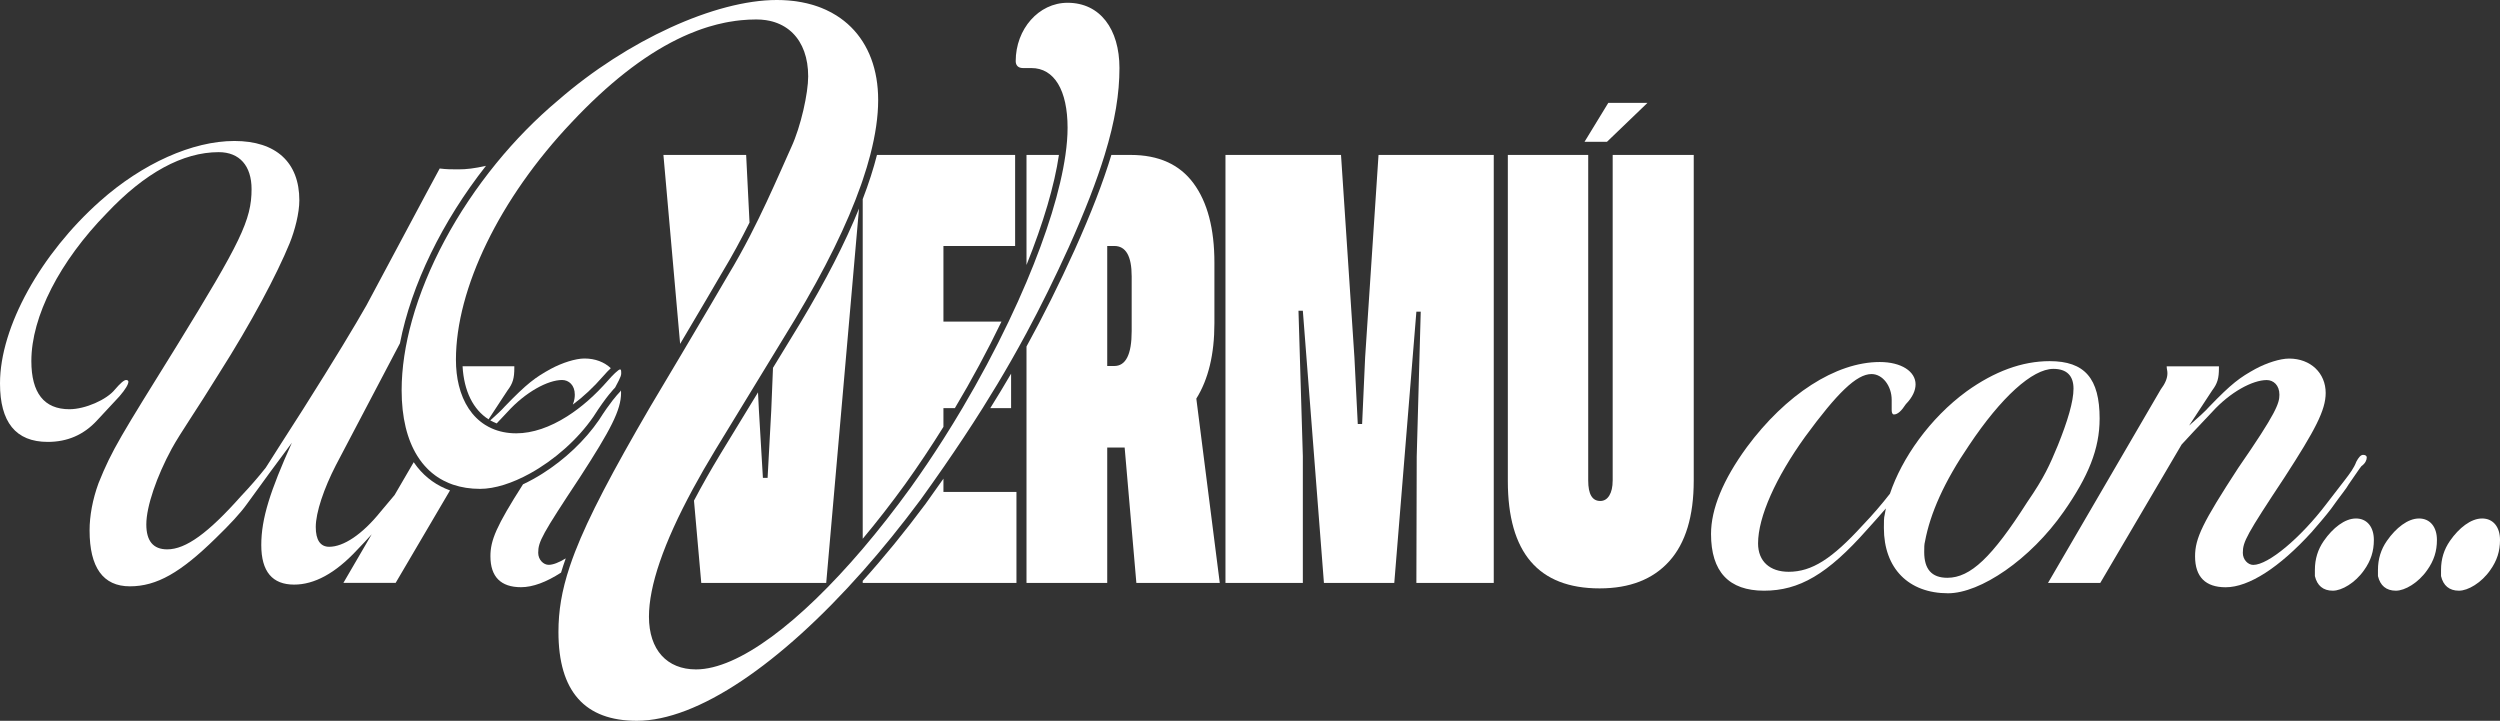
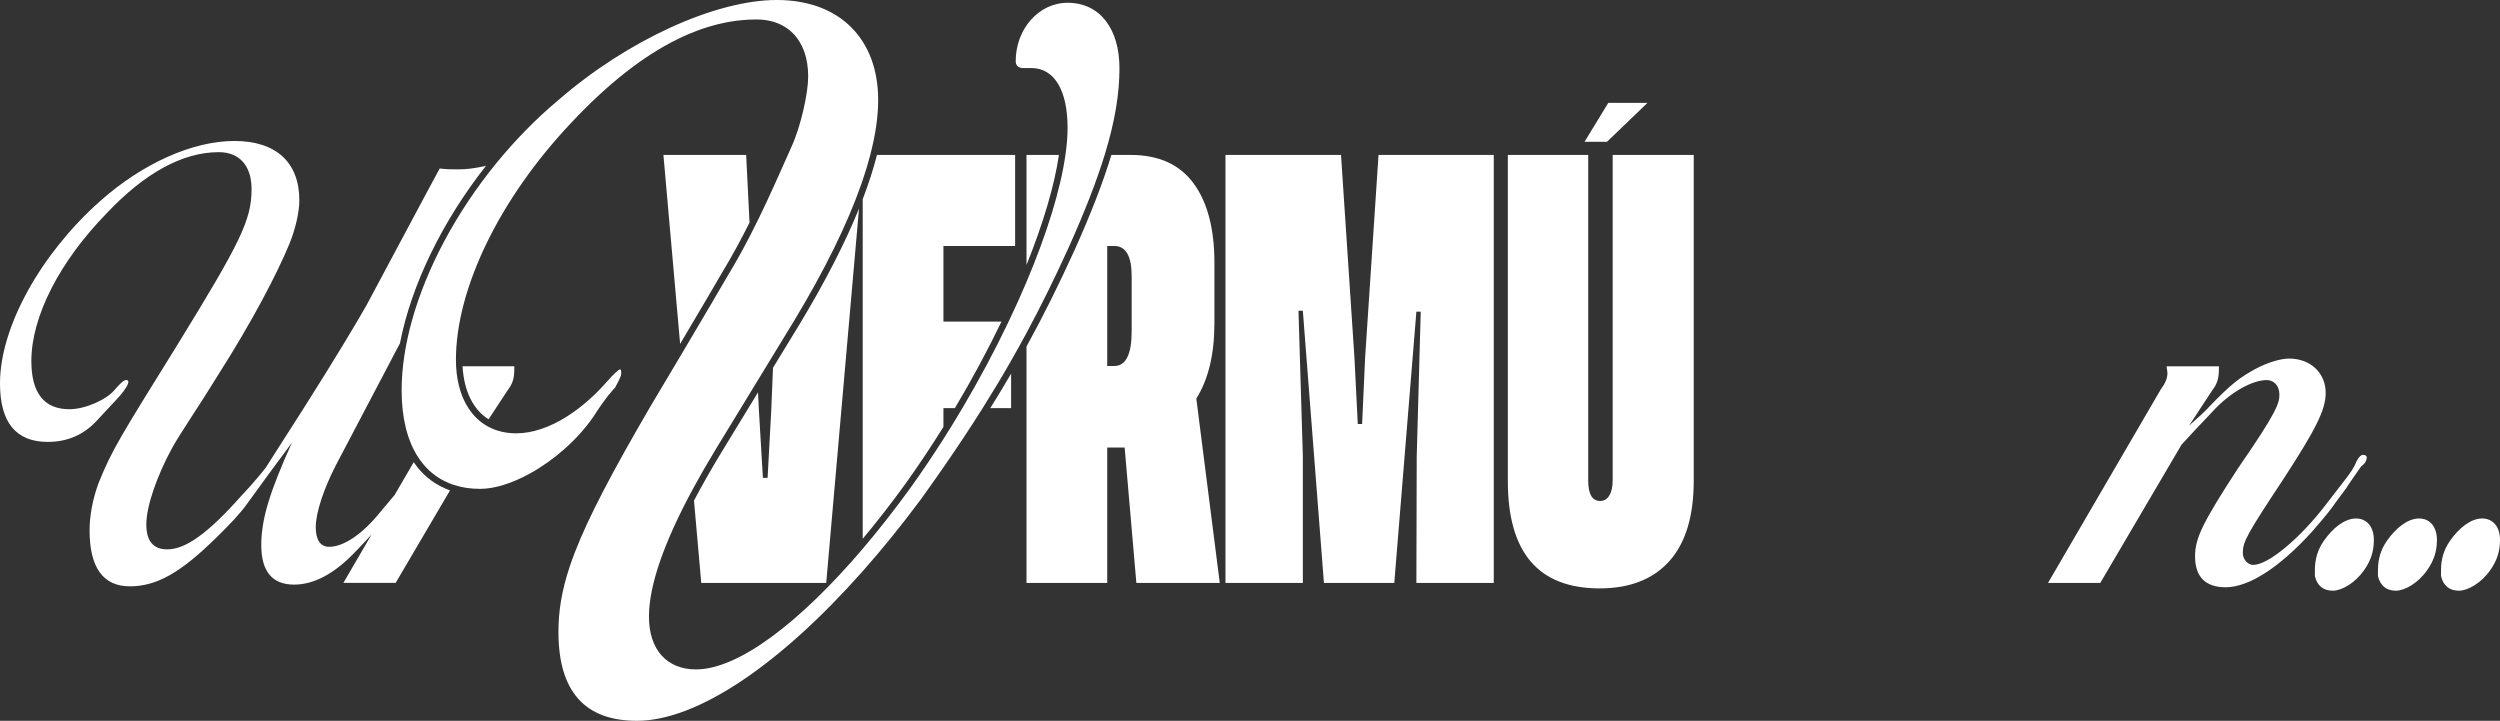
<svg xmlns="http://www.w3.org/2000/svg" id="Capa_2" viewBox="0 0 1935.16 557.95">
  <rect x="0" y="0" width="1935.16" height="557.95" fill="#333333" stroke="none" />
  <defs>
    <style>      .cls-1 {        fill: #fff;      }    </style>
  </defs>
  <g id="Capa_1-2" data-name="Capa_1">
    <g>
      <path class="cls-1" d="M322.98,361.51c-.96-1.2-1.88-2.44-2.75-3.73l-14.8,25.41-10.73,12.77c-14.45,17.97-28.9,27.29-39.87,27.29-6.94,0-10.41-5.33-10.41-15.31,0-11.31,6.36-29.95,15.61-47.91l49.56-94.31c8.8-45.3,32.81-94.46,66.59-137.36-9.07,2.06-15.23,2.74-21.39,2.74-5.2,0-9.24,0-14.44-.67l-10.41,19.3-46.22,86.51c-8.67,15.31-24.27,41.26-49.12,80.53-13.29,20.63-22.53,35.27-28.89,45.25-5.78,7.32-12.14,14.64-19.07,21.96-25.42,28.62-42.76,41.26-57.21,41.26-10.97,0-16.17-6.65-16.17-19.3,0-13.97,8.09-37.26,19.64-58.56,6.94-12.64,19.65-30.61,36.41-57.9,25.42-39.93,45.07-77.19,54.89-101.15,4.04-9.98,7.51-23.3,7.51-33.28,0-29.28-17.91-45.92-50.27-45.92s-71.07,17.31-104.01,46.59C31.78,196.31,0,252.88,0,296.8c0,29.95,12.13,45.26,36.98,45.26,15.03,0,27.74-5.33,38.14-16.64l17.33-18.63c4.63-5.33,6.94-9.32,6.94-11.32,0-.66-.58-1.33-1.74-1.33-1.73,0-4.62,2.66-8.66,7.32-6.36,7.99-23.12,15.31-35.25,15.31-19.65,0-29.47-12.65-29.47-37.27,0-34.6,21.96-77.2,58.36-114.47,29.47-31.27,58.94-47.25,86.68-47.25,16.17,0,25.42,10.65,25.42,28.62,0,23.96-8.67,41.26-57.78,121.12-43.34,69.88-50.27,80.53-60.68,106.48-4.62,12.65-6.93,25.29-6.93,36.6,0,28.62,10.4,43.26,31.2,43.26s39.3-10.65,66.45-37.27c10.98-10.65,19.07-19.3,24.27-26.62l17.92-24.62,16.75-22.63c-16.75,37.27-23.69,58.57-23.69,79.2s8.67,30.61,25.43,30.61c15.6,0,31.78-8.65,48.54-26.62,3.8-3.89,7.7-8.1,11.52-12.35l-21.93,37.64h40.45l42.08-71.59c-10.07-3.59-18.64-9.68-25.35-18.1Z" />
      <path class="cls-1" d="M398.12,284.82v-1.33h-40.06c1.06,19.29,8.28,33.63,20.12,41.1l14.74-22.46c4.05-5.33,5.2-9.32,5.2-17.31Z" />
-       <path class="cls-1" d="M466.81,291.28c2.42-2.78,4.38-4.81,5.98-6.29-4.97-4.69-12.02-7.49-20.35-7.49-6.93,0-17.34,3.33-26,7.99-12.14,6.66-18.49,11.31-35.83,29.28-2.27,2.62-5.97,6.06-11.1,10.63,1.58.89,3.22,1.68,4.95,2.34l8.46-8.97c13.87-15.31,31.21-24.63,42.18-24.63,5.21,0,9.83,3.99,9.83,11.31,0,2.13-.24,4.33-1.53,7.72,8.04-5.94,15.96-13.31,23.41-21.89Z" />
-       <path class="cls-1" d="M437.94,432.21c-5.26,3.21-9.83,5.01-13.24,5.01-4.04,0-8.09-3.99-8.09-9.31,0-8.65,2.89-13.98,32.36-58.57,23.69-36.6,31.78-51.91,31.78-65.22,0-.67-.02-1.33-.07-1.98-.02.04-.04.07-.06.11l-.28.52-.38.45c-.13.15-.32.36-.59.64-1.69,1.81-6.86,7.34-15.78,21.34l-.05.08-.05.07c-10.72,15.57-26.08,30.14-43.23,41.03-5.17,3.28-10.33,6.13-15.41,8.5-20.63,32.36-25.22,43.23-25.22,55.69,0,15.97,8.09,23.96,23.69,23.96,9.06,0,19.58-3.91,30.99-11.31,1.07-3.59,2.28-7.25,3.63-11.01Z" />
-       <path class="cls-1" d="M1625.25,324.14c0-31.28-11.56-44.59-38.71-44.59-21.38,0-42.76,7.99-64.14,23.29-28.7,20.94-50.26,51.9-59.46,79.31-6.13,7.91-13.5,16.51-21.18,24.51-23.69,25.95-39.29,35.94-57.21,35.94-14.45,0-23.69-7.99-23.69-21.96,0-20.63,13.87-51.24,36.4-82.52,24.85-33.94,39.87-48.58,51.43-48.58,8.67,0,15.6,9.32,15.6,19.96v7.99c0,2,.58,3.33,1.73,3.33,2.89,0,5.78-2.66,9.25-7.99,5.2-5.32,7.51-10.65,7.51-15.31,0-9.98-10.98-17.3-27.74-17.3-34.09,0-72.81,25.29-102.85,65.88-18.49,25.29-27.74,47.92-27.74,67.21,0,29.28,13.87,43.92,41.03,43.92s49.12-12.64,79.74-47.25c5.71-6.31,10.53-11.7,14.56-16.43-.37,1.73-.69,3.44-.95,5.12-.58,2-.58,5.32-.58,9.98,0,31.28,19.07,50.58,49.69,50.58,24.85,0,63.56-25.96,89.56-63.22,19.07-27.29,27.74-48.58,27.74-71.87ZM1569.2,388.69c-27.16,42.59-43.92,58.56-61.83,58.56-12.13,0-17.91-6.66-17.91-19.96,0-3.33,0-5.99.58-7.99,4.04-21.96,15.02-46.58,34.09-74.54,24.85-37.27,49.12-59.23,65.3-59.23,10.4,0,15.6,5.32,15.6,15.31s-4.62,25.29-12.13,43.92c-6.36,15.31-10.4,24.62-23.69,43.92Z" />
      <path class="cls-1" d="M1818.16,374.72c5.2-7.32,8.09-11.98,9.82-13.98,2.89-2,4.04-4.66,4.04-6.65,0-1.33-1.16-2-2.89-2s-3.47,2-5.2,5.32c-1.73,4.66-4.62,8.65-9.25,14.64l-13.87,17.97c-20.22,26.62-45.07,47.25-56.63,47.25-4.04,0-8.09-3.99-8.09-9.32,0-8.65,2.89-13.98,32.36-58.56,23.69-36.6,31.78-51.91,31.78-65.22,0-15.31-11.56-26.62-28.31-26.62-6.93,0-17.33,3.33-26,7.99-12.13,6.66-18.49,11.31-35.83,29.28-2.89,3.33-8.09,7.99-15.6,14.64l17.91-27.29c4.04-5.32,5.2-9.32,5.2-17.3v-1.33h-40.45c0,2,.58,3.33.58,5.32,0,3.99-1.73,7.99-5.2,12.64l-87.25,149.74h40.45l62.98-107.14,9.25-9.98,14.45-15.31c13.87-15.31,31.2-24.62,42.18-24.62,5.2,0,9.82,3.99,9.82,11.31,0,6.66-2.31,13.98-31.78,56.57-27.74,42.59-33.51,54.57-33.51,68.55,0,15.97,8.09,23.96,23.69,23.96,17.91,0,41.6-15.31,66.45-42.59,5.2-5.99,10.4-11.98,15.02-17.97,7.51-10.65,12.13-15.97,13.87-19.3Z" />
      <path class="cls-1" d="M1823.65,401.34c-8.67,0-17.91,7.32-24.85,17.3-4.62,6.66-6.93,13.98-6.93,22.63v4.66c1.73,7.32,6.36,11.31,13.87,11.31,6.93,0,17.33-5.99,24.27-15.97,5.2-7.32,7.51-14.64,7.51-23.29,0-9.98-5.2-16.64-13.87-16.64Z" />
      <path class="cls-1" d="M1872.47,401.34c-8.67,0-17.91,7.32-24.85,17.3-4.62,6.66-6.93,13.98-6.93,22.63v4.66c1.73,7.32,6.36,11.31,13.87,11.31,6.93,0,17.33-5.99,24.27-15.97,5.2-7.32,7.51-14.64,7.51-23.29,0-9.98-5.2-16.64-13.87-16.64Z" />
      <path class="cls-1" d="M1921.29,401.34c-8.67,0-17.91,7.32-24.85,17.3-4.62,6.66-6.93,13.98-6.93,22.63v4.66c1.73,7.32,6.36,11.31,13.87,11.31,6.93,0,17.33-5.99,24.27-15.97,5.2-7.32,7.51-14.64,7.51-23.29,0-9.98-5.2-16.64-13.87-16.64Z" />
      <path class="cls-1" d="M597.02,317.32l-2.85,52.59h-3.63l-3.11-52.59-.68-13.6-28.78,47.19c-7.82,12.9-14.75,25.11-20.78,36.6l5.64,63.73h96.71l.26-2.94,25.14-286.87c-10.76,26.57-25.91,56.1-45.35,88.44l-21.24,34.83-1.33,32.62Z" />
      <path class="cls-1" d="M558.73,211.39l.02-.04c8.08-13.35,15.08-26.35,21.43-39.07l-2.61-52.35h-64.04l12.93,146.26c16.26-27.41,26.97-45.66,32.24-54.76l.03-.04Z" />
      <path class="cls-1" d="M785.77,190.4v-70.47h-106.94c-2.73,10.76-6.41,22.18-11.03,34.23v262.88c11.06-13.2,22.14-27.47,33.11-42.61,10.1-14.11,19.94-28.86,29.37-44.01v-14.5h8.85c13.11-21.98,25.29-44.57,36.07-66.97h-44.92v-58.55h55.49Z" />
-       <path class="cls-1" d="M730.28,370.52c-4.44,6.35-9.03,12.82-13.78,19.42l-.02.03-.02.03c-15.93,21.43-32.26,41.43-48.66,59.65v1.59h119v-70.47h-56.52v-10.25Z" />
      <path class="cls-1" d="M782.65,289.24c-5.17,8.87-10.53,17.73-16.12,26.68h16.12v-26.68Z" />
      <path class="cls-1" d="M940.03,250.35v-46.98c0-26.41-5.4-46.92-16.2-61.53-10.81-14.6-27.01-21.91-48.62-21.91h-14.94c-6.44,21.31-15.77,45.35-28.41,73.5-12.05,26.54-24.15,50.91-37.28,74.76v183.05h62.48v-104.82h13.49l9.07,104.82h64.56l-18.15-142.69c9.34-14.95,14-34.36,14-58.2ZM875.99,256.31c0,18-4.49,27-13.48,27h-5.45v-92.91h5.45c8.99,0,13.48,7.84,13.48,23.49v42.42Z" />
      <path class="cls-1" d="M794.58,205.11c13.08-32.56,21.67-61.75,25.1-85.18h-25.1v85.18Z" />
      <polygon class="cls-1" points="1056.7 276.65 1054.37 328.19 1051 328.19 1048.41 276.65 1038.03 119.93 948.59 119.93 948.59 451.24 1008.48 451.24 1008.48 353.08 1005.11 240.54 1008.48 240.54 1024.81 451.24 1079.26 451.24 1096.37 241.24 1099.74 241.24 1096.63 353.43 1096.37 451.24 1156.26 451.24 1156.26 119.93 1067.07 119.93 1056.7 276.65" />
      <polygon class="cls-1" points="1275.27 79.61 1244.93 79.61 1226.52 109.77 1243.89 109.77 1275.27 79.61" />
      <path class="cls-1" d="M1248.3,372.01c0,4.91-.87,8.76-2.59,11.57-1.73,2.8-4.06,4.21-7,4.21-6.22,0-9.33-5.26-9.33-15.78V119.93h-62.22v252.43c0,55.39,23.68,83.09,71.04,83.09,23.33,0,41.31-7.01,53.93-21.04,12.62-14.02,18.93-34.82,18.93-62.41V119.93h-62.74v252.08Z" />
      <path class="cls-1" d="M712.44,387.02c6.2-8.61,12.13-17.01,17.84-25.25,10.88-15.71,20.92-30.86,30.35-45.85,7.71-12.25,15.01-24.4,22.02-36.68,4.06-7.11,8.03-14.26,11.93-21.5,11.3-21.01,22.02-42.77,32.73-66.38,12.53-27.92,21.56-51.21,27.77-71.43,8.14-26.5,11.45-47.74,11.45-67.25,0-30.1-14.94-50.53-40.16-50.53-22.41,0-40.15,20.43-40.15,45.16,0,3.22,1.87,5.37,5.6,5.37h6.54c17.74,0,28.01,17.2,28.01,46.23,0,6.4-.56,13.44-1.65,21.02-3.88,27.18-14.5,61.35-30.14,98.31-4.25,10.05-8.87,20.32-13.85,30.71-10.51,22.04-22.55,44.63-35.78,66.97-4.74,8.01-9.64,16-14.67,23.91-8.11,12.73-16.56,25.29-25.31,37.51-12.31,17-24.78,32.91-37.17,47.45-48.71,57.17-96.29,93.38-129.05,93.38-22.41,0-36.42-15.05-36.42-40.85,0-23.68,11.18-56.65,34.06-98.92,5.16-9.55,10.93-19.58,17.3-30.08l32.62-53.48,12.46-20.43,16.56-27.15c23.23-38.63,40.46-73.64,51.23-104.31.43-1.21.84-2.41,1.24-3.61,2.27-6.69,4.22-13.16,5.84-19.41,4.06-15.58,6.12-29.79,6.12-42.52,0-23.65-7.47-43-21.01-56.44-3.38-3.36-7.15-6.35-11.27-8.95-2.58-1.63-5.29-3.09-8.14-4.4-1.14-.52-2.3-1.02-3.49-1.49-.59-.24-1.19-.47-1.79-.69-.45-.17-.9-.33-1.36-.49-.91-.31-1.84-.62-2.78-.91-.47-.15-.94-.28-1.41-.42-1.27-.37-2.56-.71-3.86-1.02-1.31-.31-2.64-.59-3.98-.85-1.35-.26-2.72-.48-4.1-.69-.69-.1-1.39-.19-2.09-.28-1.41-.17-2.83-.31-4.28-.43-2.88-.23-5.85-.35-8.88-.35-47.63,0-115.8,31.18-169.03,77.41-17.52,14.67-33.71,31.25-48.17,48.99-30.79,37.74-53.78,80.7-65.19,121.54-5.24,18.74-8.04,37.02-8.04,54.15,0,21.01,4.23,38.17,12.16,50.86,2.33,3.74,4.98,7.09,7.96,10.04.35.36.72.72,1.09,1.07.75.69,1.5,1.36,2.28,2.01.78.65,1.58,1.27,2.39,1.87.61.45,1.23.88,1.86,1.3s1.27.83,1.92,1.22c.86.52,1.75,1.02,2.65,1.49,1.35.71,2.74,1.37,4.17,1.96.95.4,1.92.77,2.91,1.11.21.07.41.15.62.21,6.25,2.11,13.16,3.19,20.69,3.19,11.46,0,25.09-4.43,38.63-11.9,18.47-10.18,36.76-26.02,49.15-44.01,10.28-16.12,15.88-21.5,16.81-22.57,1.13-2.16,2.1-3.97,2.86-5.5,1.14-2.29,1.81-3.96,1.81-5.25,0-2.15,0-3.23-.93-3.23-.52,0-1.91,1-3.85,2.82-1.54,1.44-3.43,3.41-5.49,5.78-9.8,11.28-20.57,20.77-31.61,27.75-13.15,8.34-26.67,13.11-39.36,13.11-6.96,0-13.28-1.3-18.85-3.77-1.81-.79-3.53-1.71-5.18-2.75-.06-.03-.11-.07-.17-.1-9.92-6.3-16.89-16.83-20.23-30.48-1.49-6.05-2.26-12.71-2.26-19.88,0-54.83,33.61-124.71,89.65-183.83,27.84-29.63,55.08-51.1,81.74-64.21,1.48-.73,2.96-1.43,4.43-2.11,1.48-.68,2.96-1.33,4.43-1.95,2.21-.94,4.42-1.82,6.62-2.64,1.1-.42,2.2-.81,3.3-1.19,1.1-.38,2.2-.75,3.3-1.1.82-.26,1.64-.52,2.47-.77,4.1-1.23,8.19-2.27,12.27-3.1,1.02-.21,2.04-.4,3.06-.58,1.78-.32,3.56-.59,5.34-.83,1.33-.18,2.66-.33,3.99-.47,3.99-.4,7.97-.6,11.92-.6,2.59,0,5.06.18,7.43.53,1.01.15,2,.34,2.97.55h0c.65.14,1.28.3,1.91.47,5.66,1.54,10.54,4.17,14.58,7.77.44.4.88.82,1.31,1.24,7.74,7.7,11.95,19.24,11.95,33.51,0,12.9-5.61,38.7-13.08,54.83-.89,1.98-1.78,3.97-2.67,5.97-1.75,3.91-3.5,7.86-5.27,11.84-7.27,16.29-14.91,33.14-23.89,50.55-5.34,10.34-11.16,20.88-17.66,31.62-5.42,9.36-17.24,29.48-35.81,60.78-7.01,11.82-14.99,25.24-23.96,40.27-29.32,50.35-47.53,84.86-58.16,112.29-1.5,3.89-2.85,7.64-4.06,11.26-6.31,18.88-8.75,34.58-8.75,50.6,0,46.23,20.55,68.81,60.7,68.81,46.9,0,110.97-43.74,174.81-115.79,14.97-16.89,29.92-35.34,44.64-55.14Z" />
    </g>
  </g>
</svg>